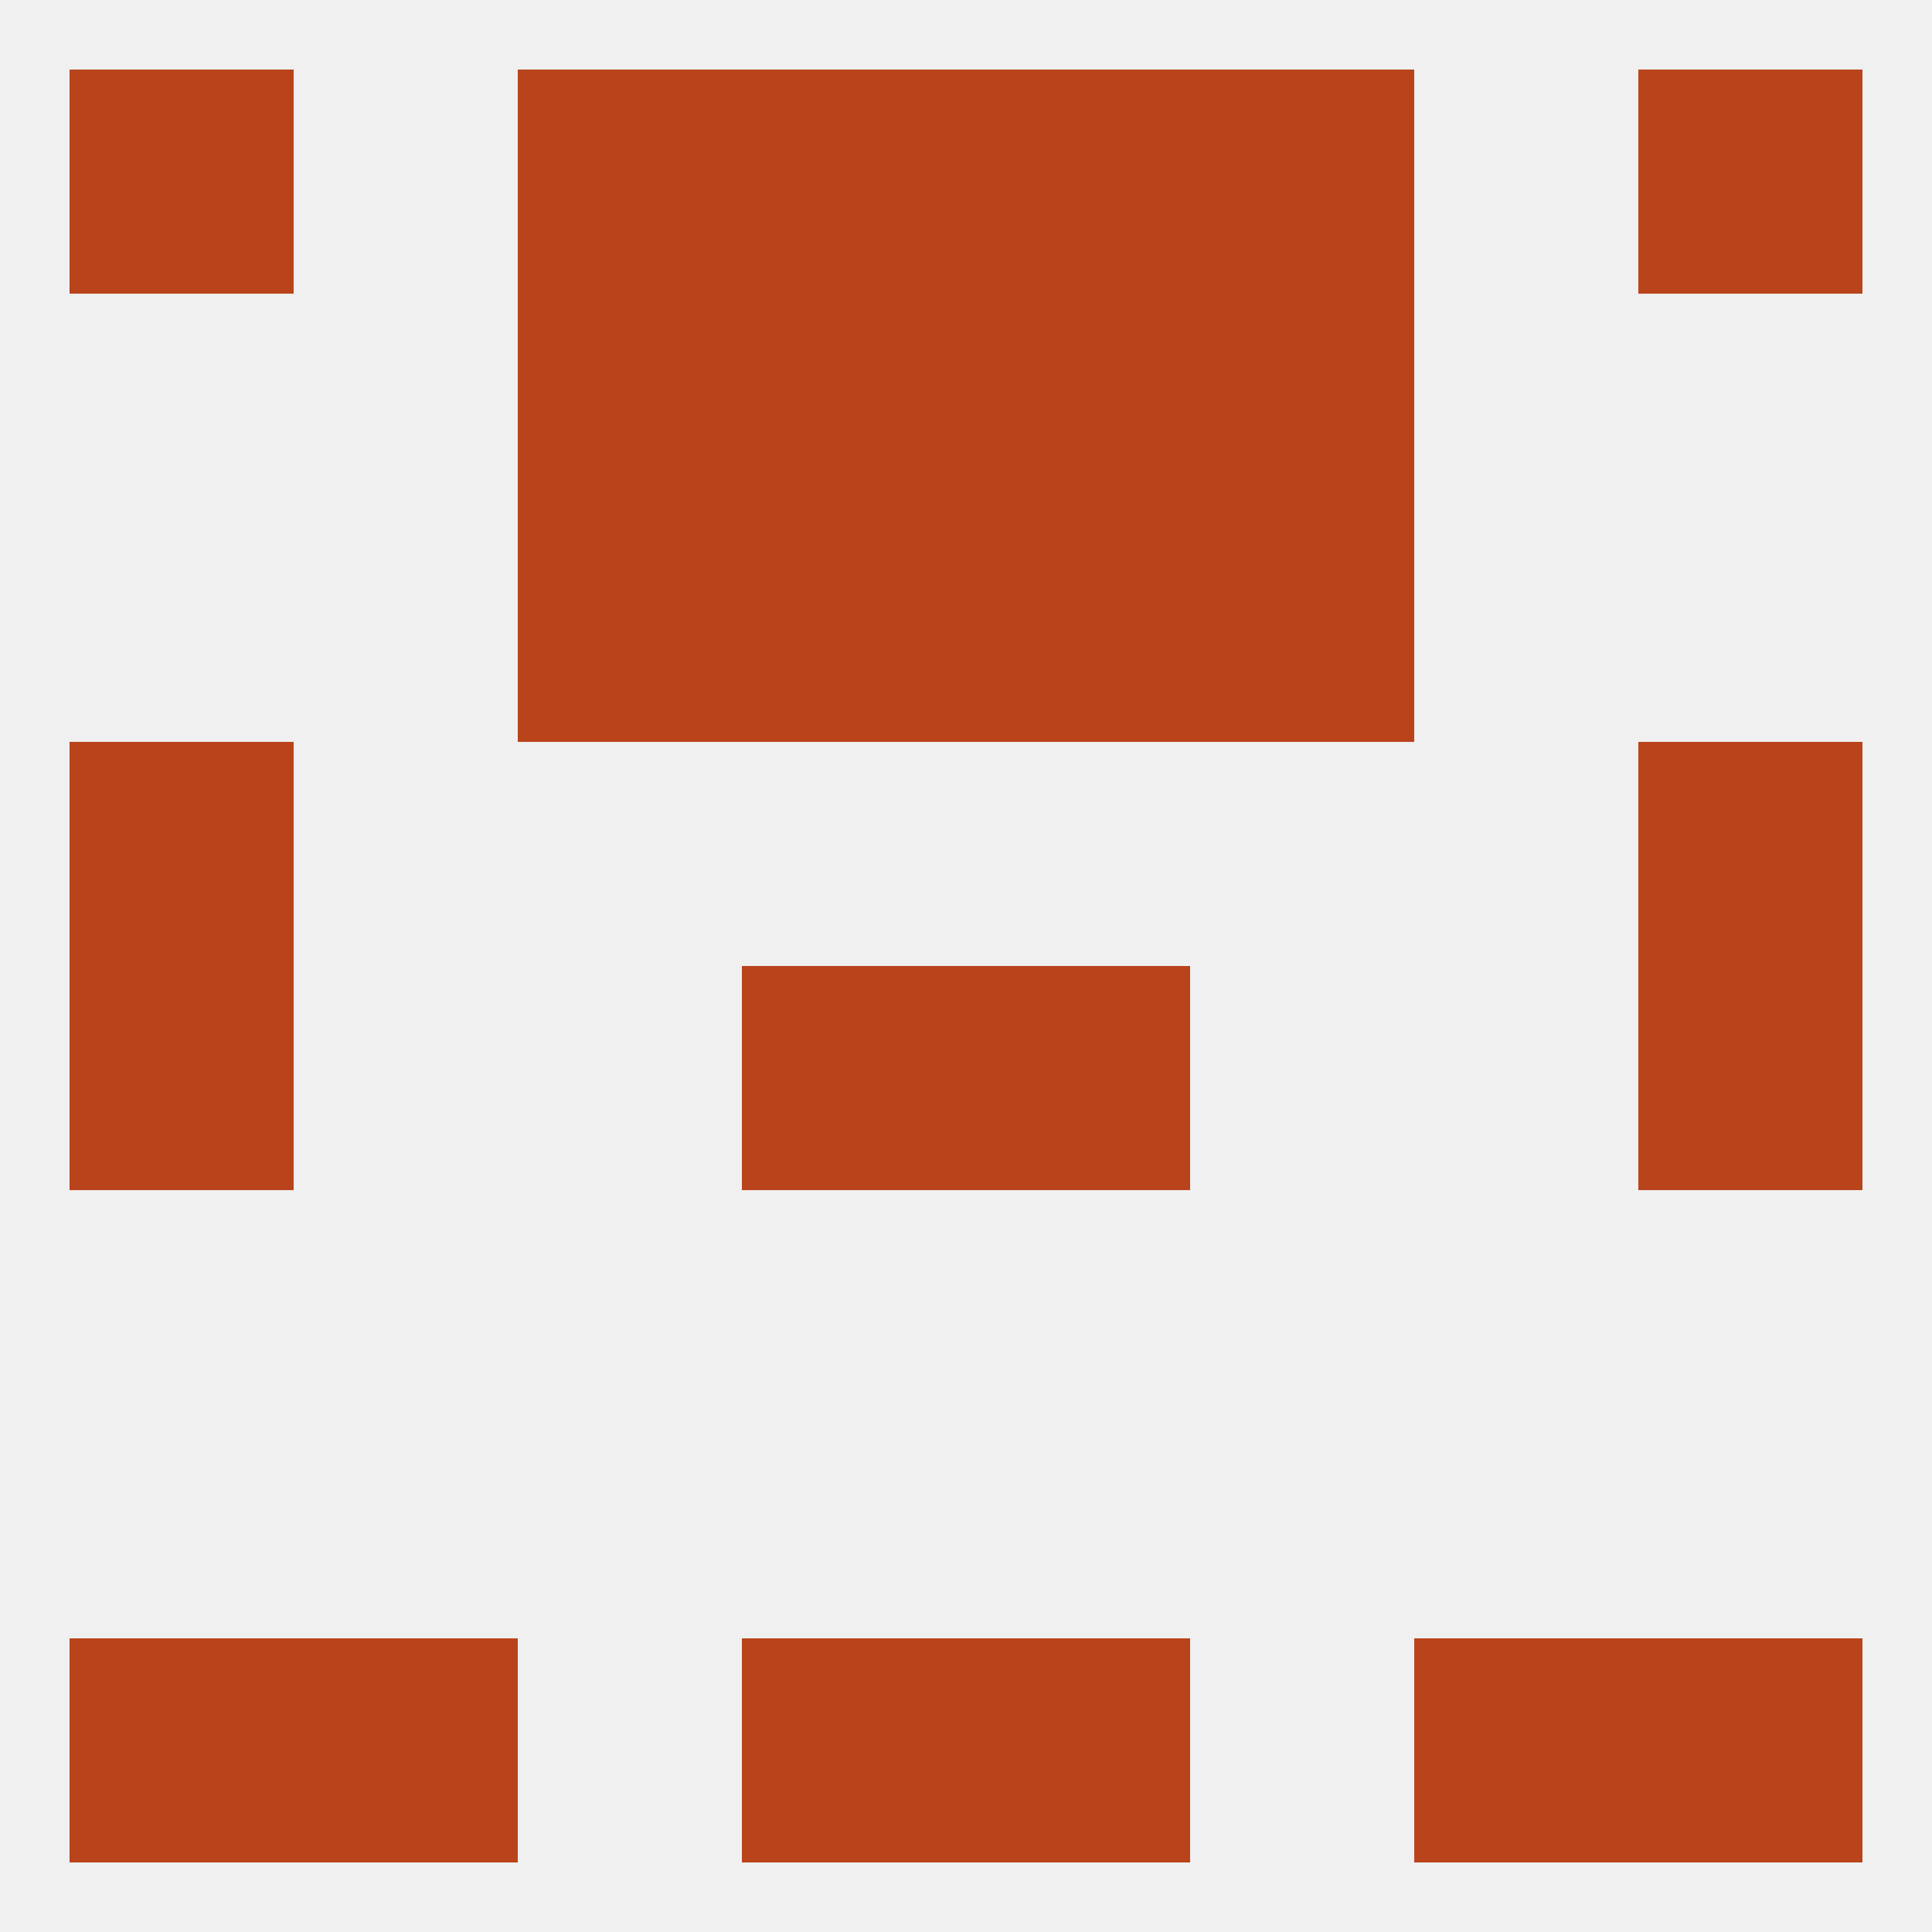
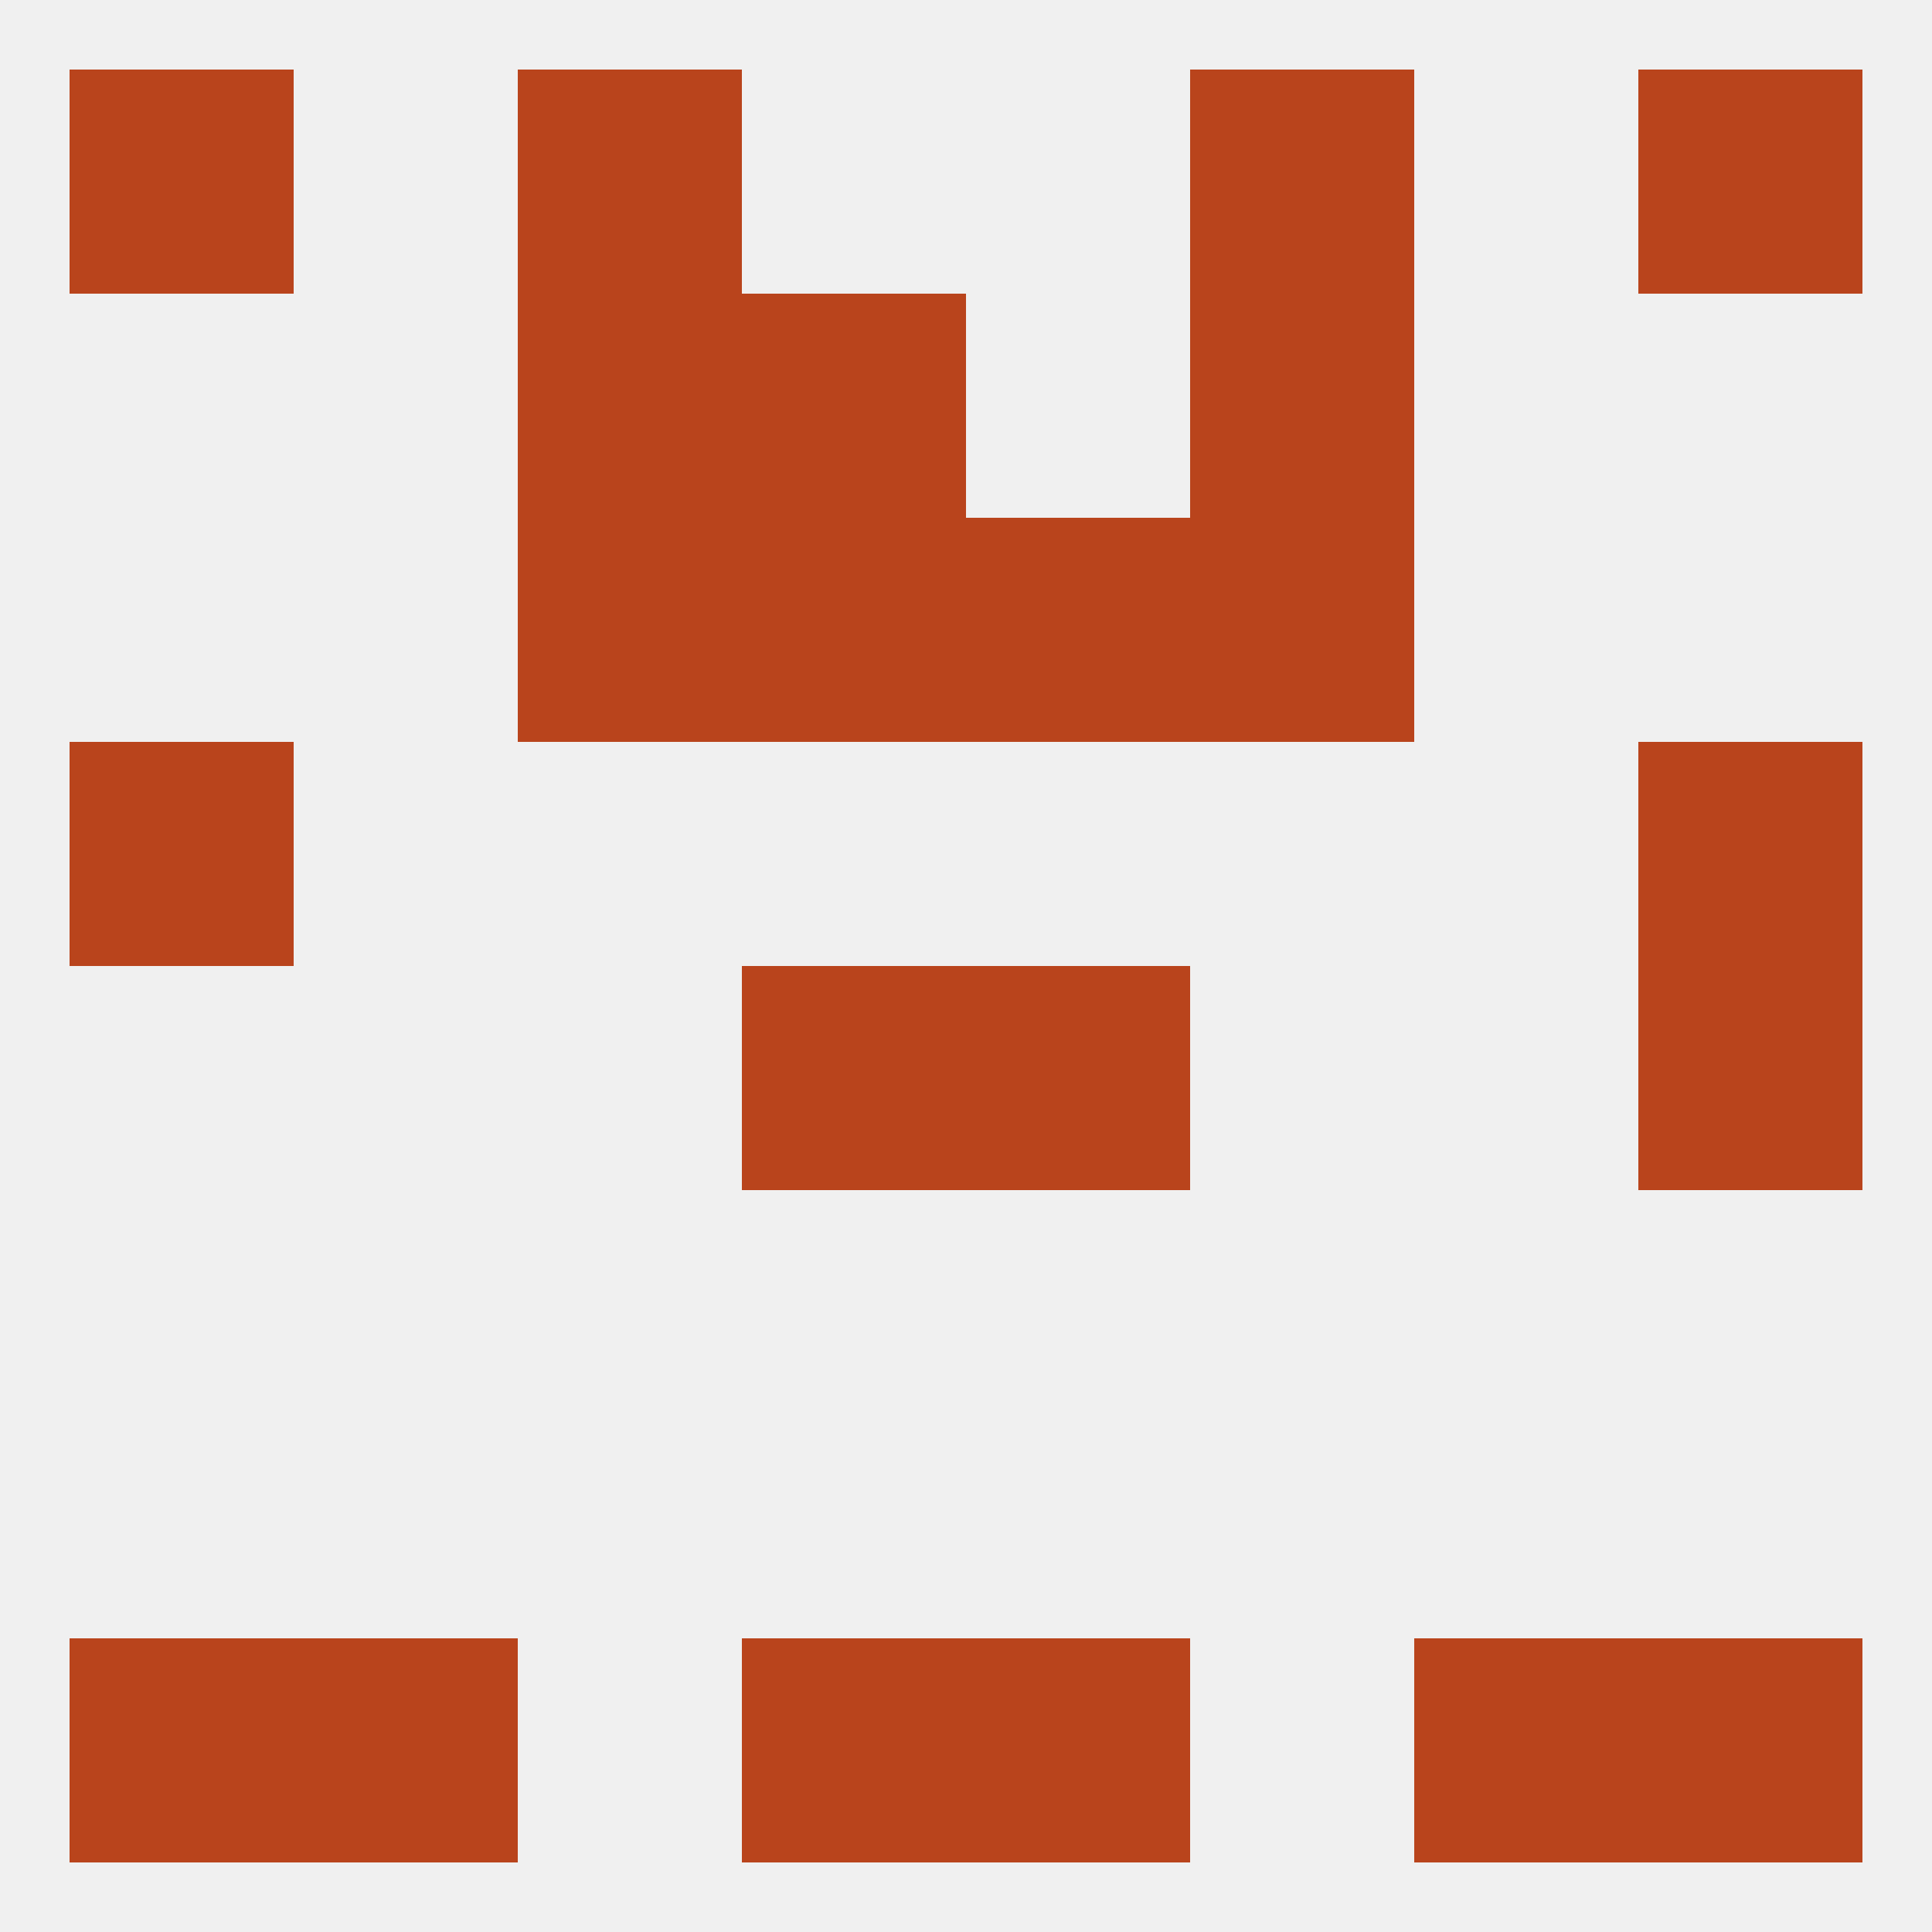
<svg xmlns="http://www.w3.org/2000/svg" version="1.1" baseprofile="full" width="250" height="250" viewBox="0 0 250 250">
  <rect width="100%" height="100%" fill="rgba(240,240,240,255)" />
  <rect x="9" y="96" width="29" height="29" fill="rgba(185,68,28,255)" />
  <rect x="212" y="96" width="29" height="29" fill="rgba(185,68,28,255)" />
  <rect x="96" y="67" width="29" height="29" fill="rgba(185,68,28,255)" />
  <rect x="125" y="67" width="29" height="29" fill="rgba(185,68,28,255)" />
  <rect x="67" y="67" width="29" height="29" fill="rgba(185,68,28,255)" />
  <rect x="154" y="67" width="29" height="29" fill="rgba(185,68,28,255)" />
-   <rect x="125" y="38" width="29" height="29" fill="rgba(185,68,28,255)" />
  <rect x="67" y="38" width="29" height="29" fill="rgba(185,68,28,255)" />
  <rect x="154" y="38" width="29" height="29" fill="rgba(185,68,28,255)" />
  <rect x="96" y="38" width="29" height="29" fill="rgba(185,68,28,255)" />
  <rect x="67" y="9" width="29" height="29" fill="rgba(185,68,28,255)" />
  <rect x="154" y="9" width="29" height="29" fill="rgba(185,68,28,255)" />
-   <rect x="96" y="9" width="29" height="29" fill="rgba(185,68,28,255)" />
-   <rect x="125" y="9" width="29" height="29" fill="rgba(185,68,28,255)" />
  <rect x="9" y="9" width="29" height="29" fill="rgba(185,68,28,255)" />
  <rect x="212" y="9" width="29" height="29" fill="rgba(185,68,28,255)" />
  <rect x="125" y="212" width="29" height="29" fill="rgba(185,68,28,255)" />
  <rect x="9" y="212" width="29" height="29" fill="rgba(185,68,28,255)" />
  <rect x="212" y="212" width="29" height="29" fill="rgba(185,68,28,255)" />
  <rect x="38" y="212" width="29" height="29" fill="rgba(185,68,28,255)" />
  <rect x="183" y="212" width="29" height="29" fill="rgba(185,68,28,255)" />
  <rect x="96" y="212" width="29" height="29" fill="rgba(185,68,28,255)" />
-   <rect x="9" y="125" width="29" height="29" fill="rgba(185,68,28,255)" />
  <rect x="212" y="125" width="29" height="29" fill="rgba(185,68,28,255)" />
  <rect x="96" y="125" width="29" height="29" fill="rgba(185,68,28,255)" />
  <rect x="125" y="125" width="29" height="29" fill="rgba(185,68,28,255)" />
</svg>